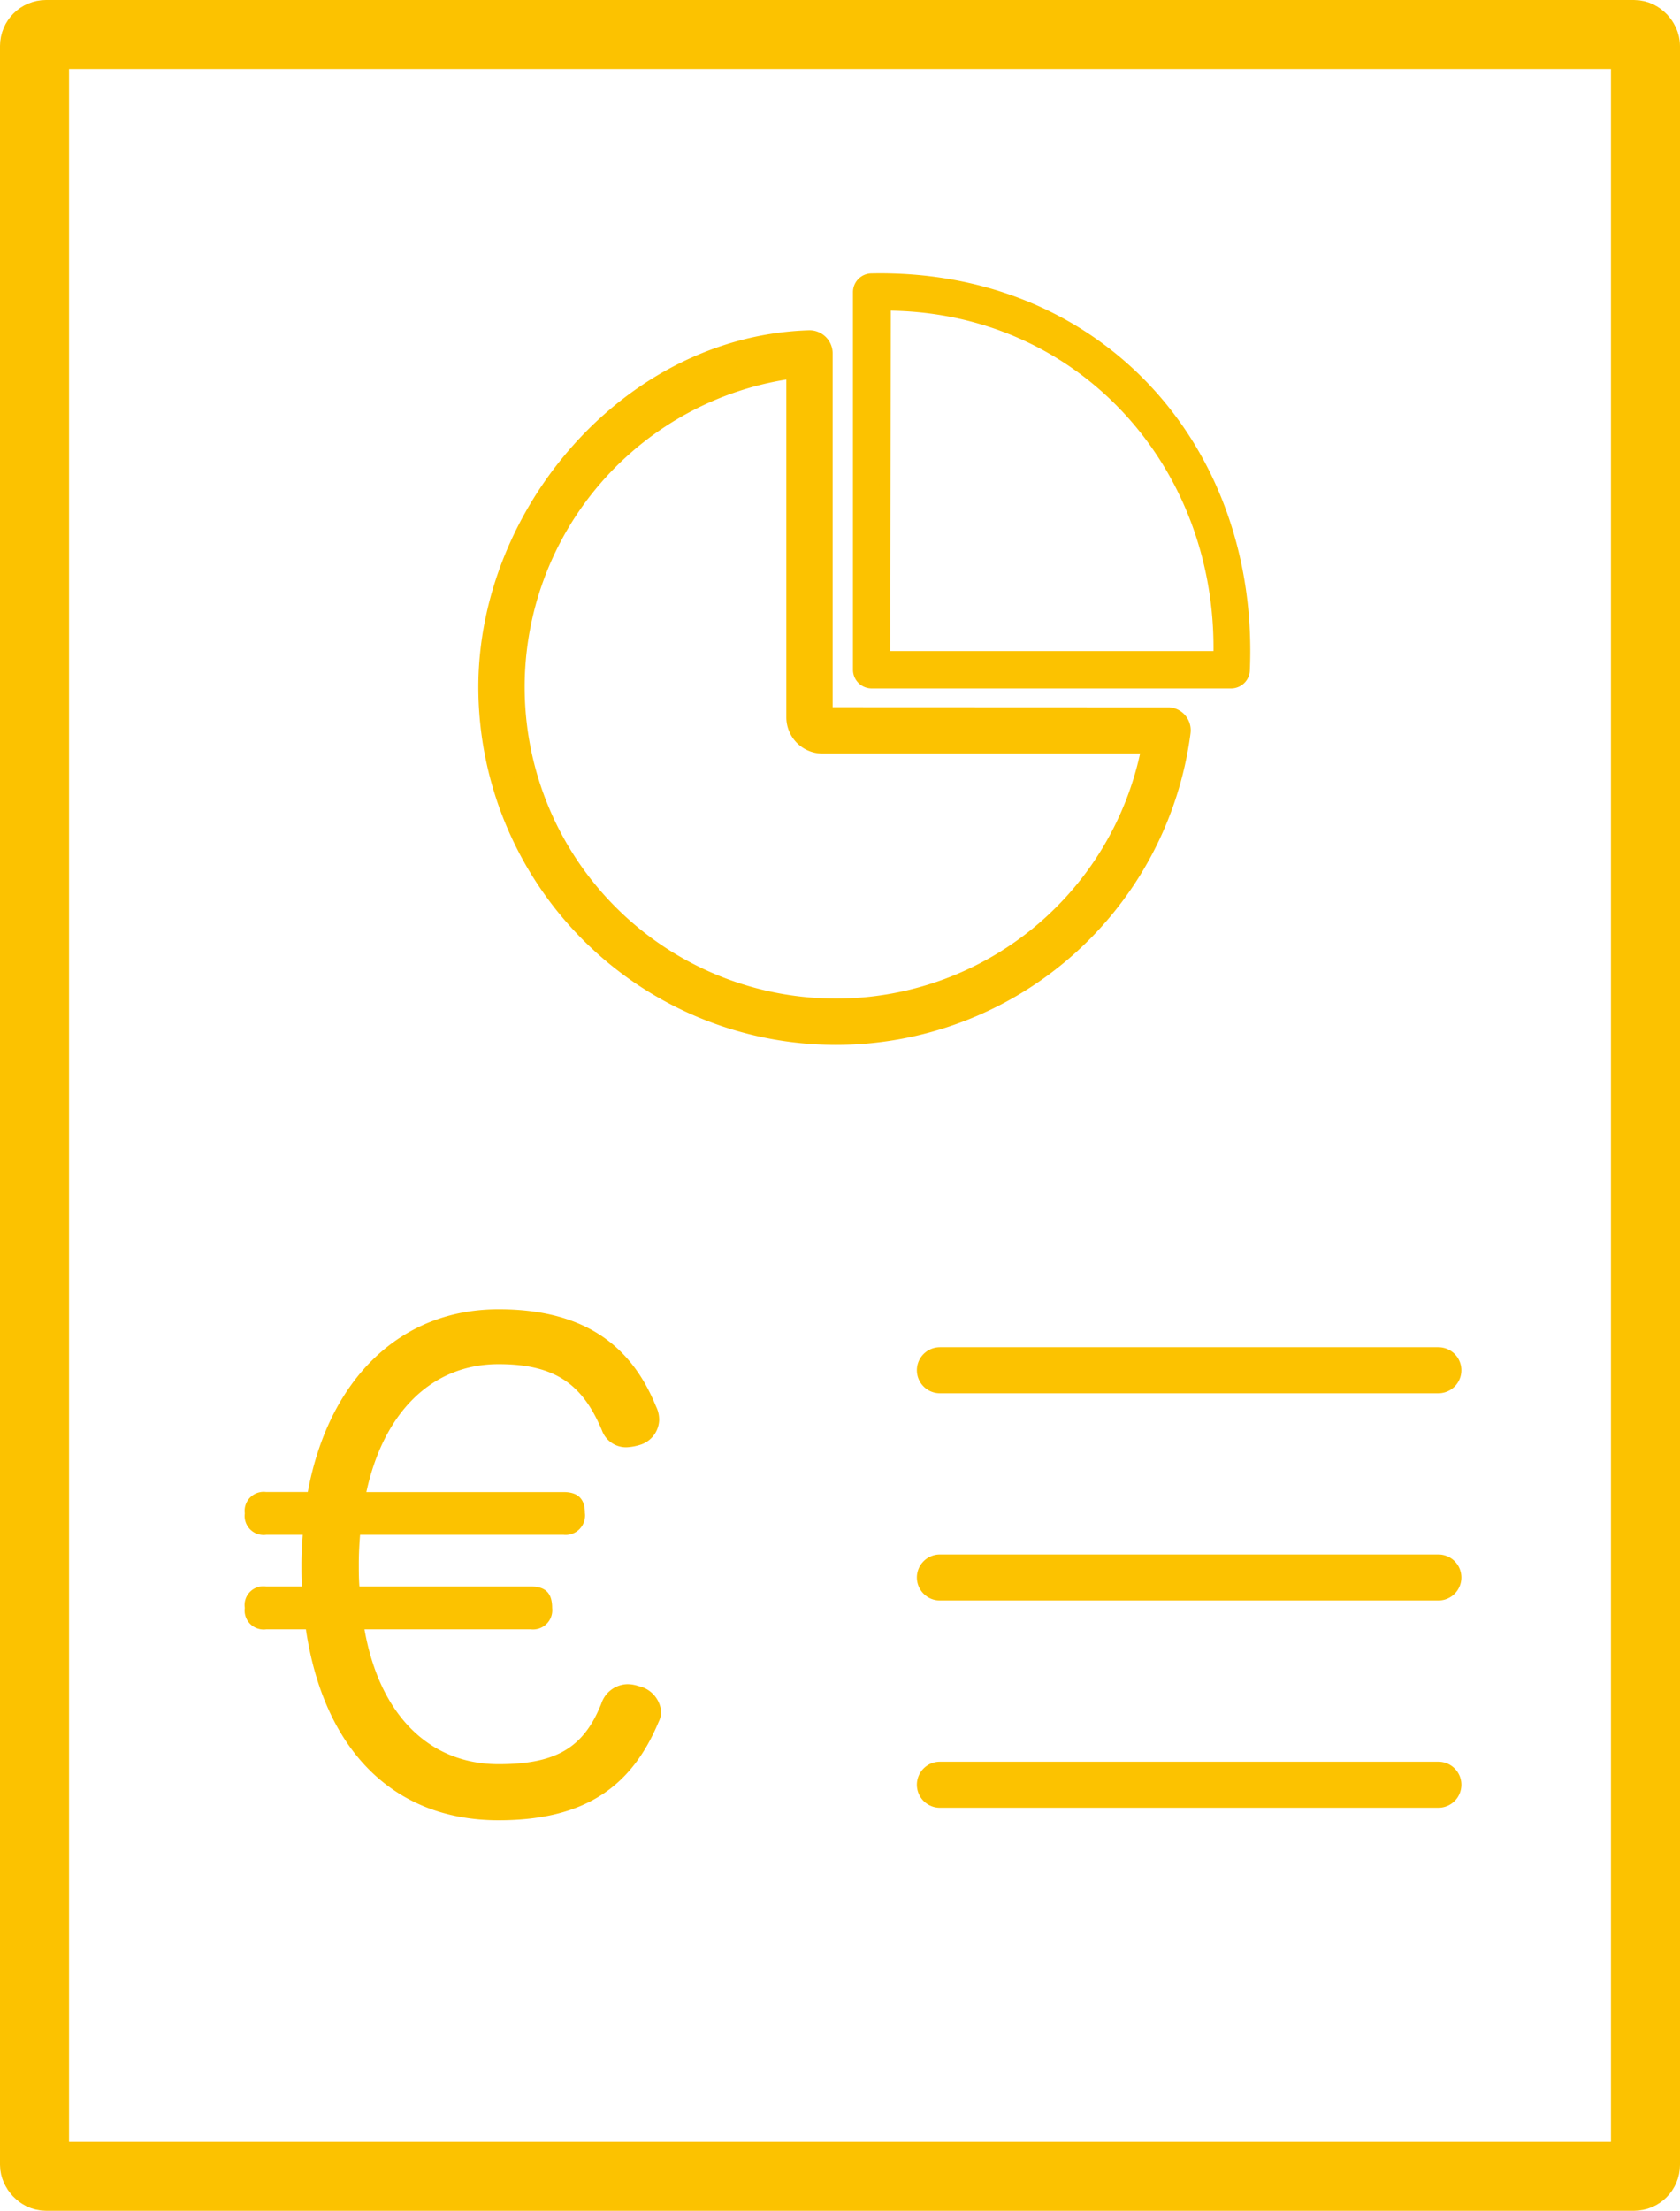
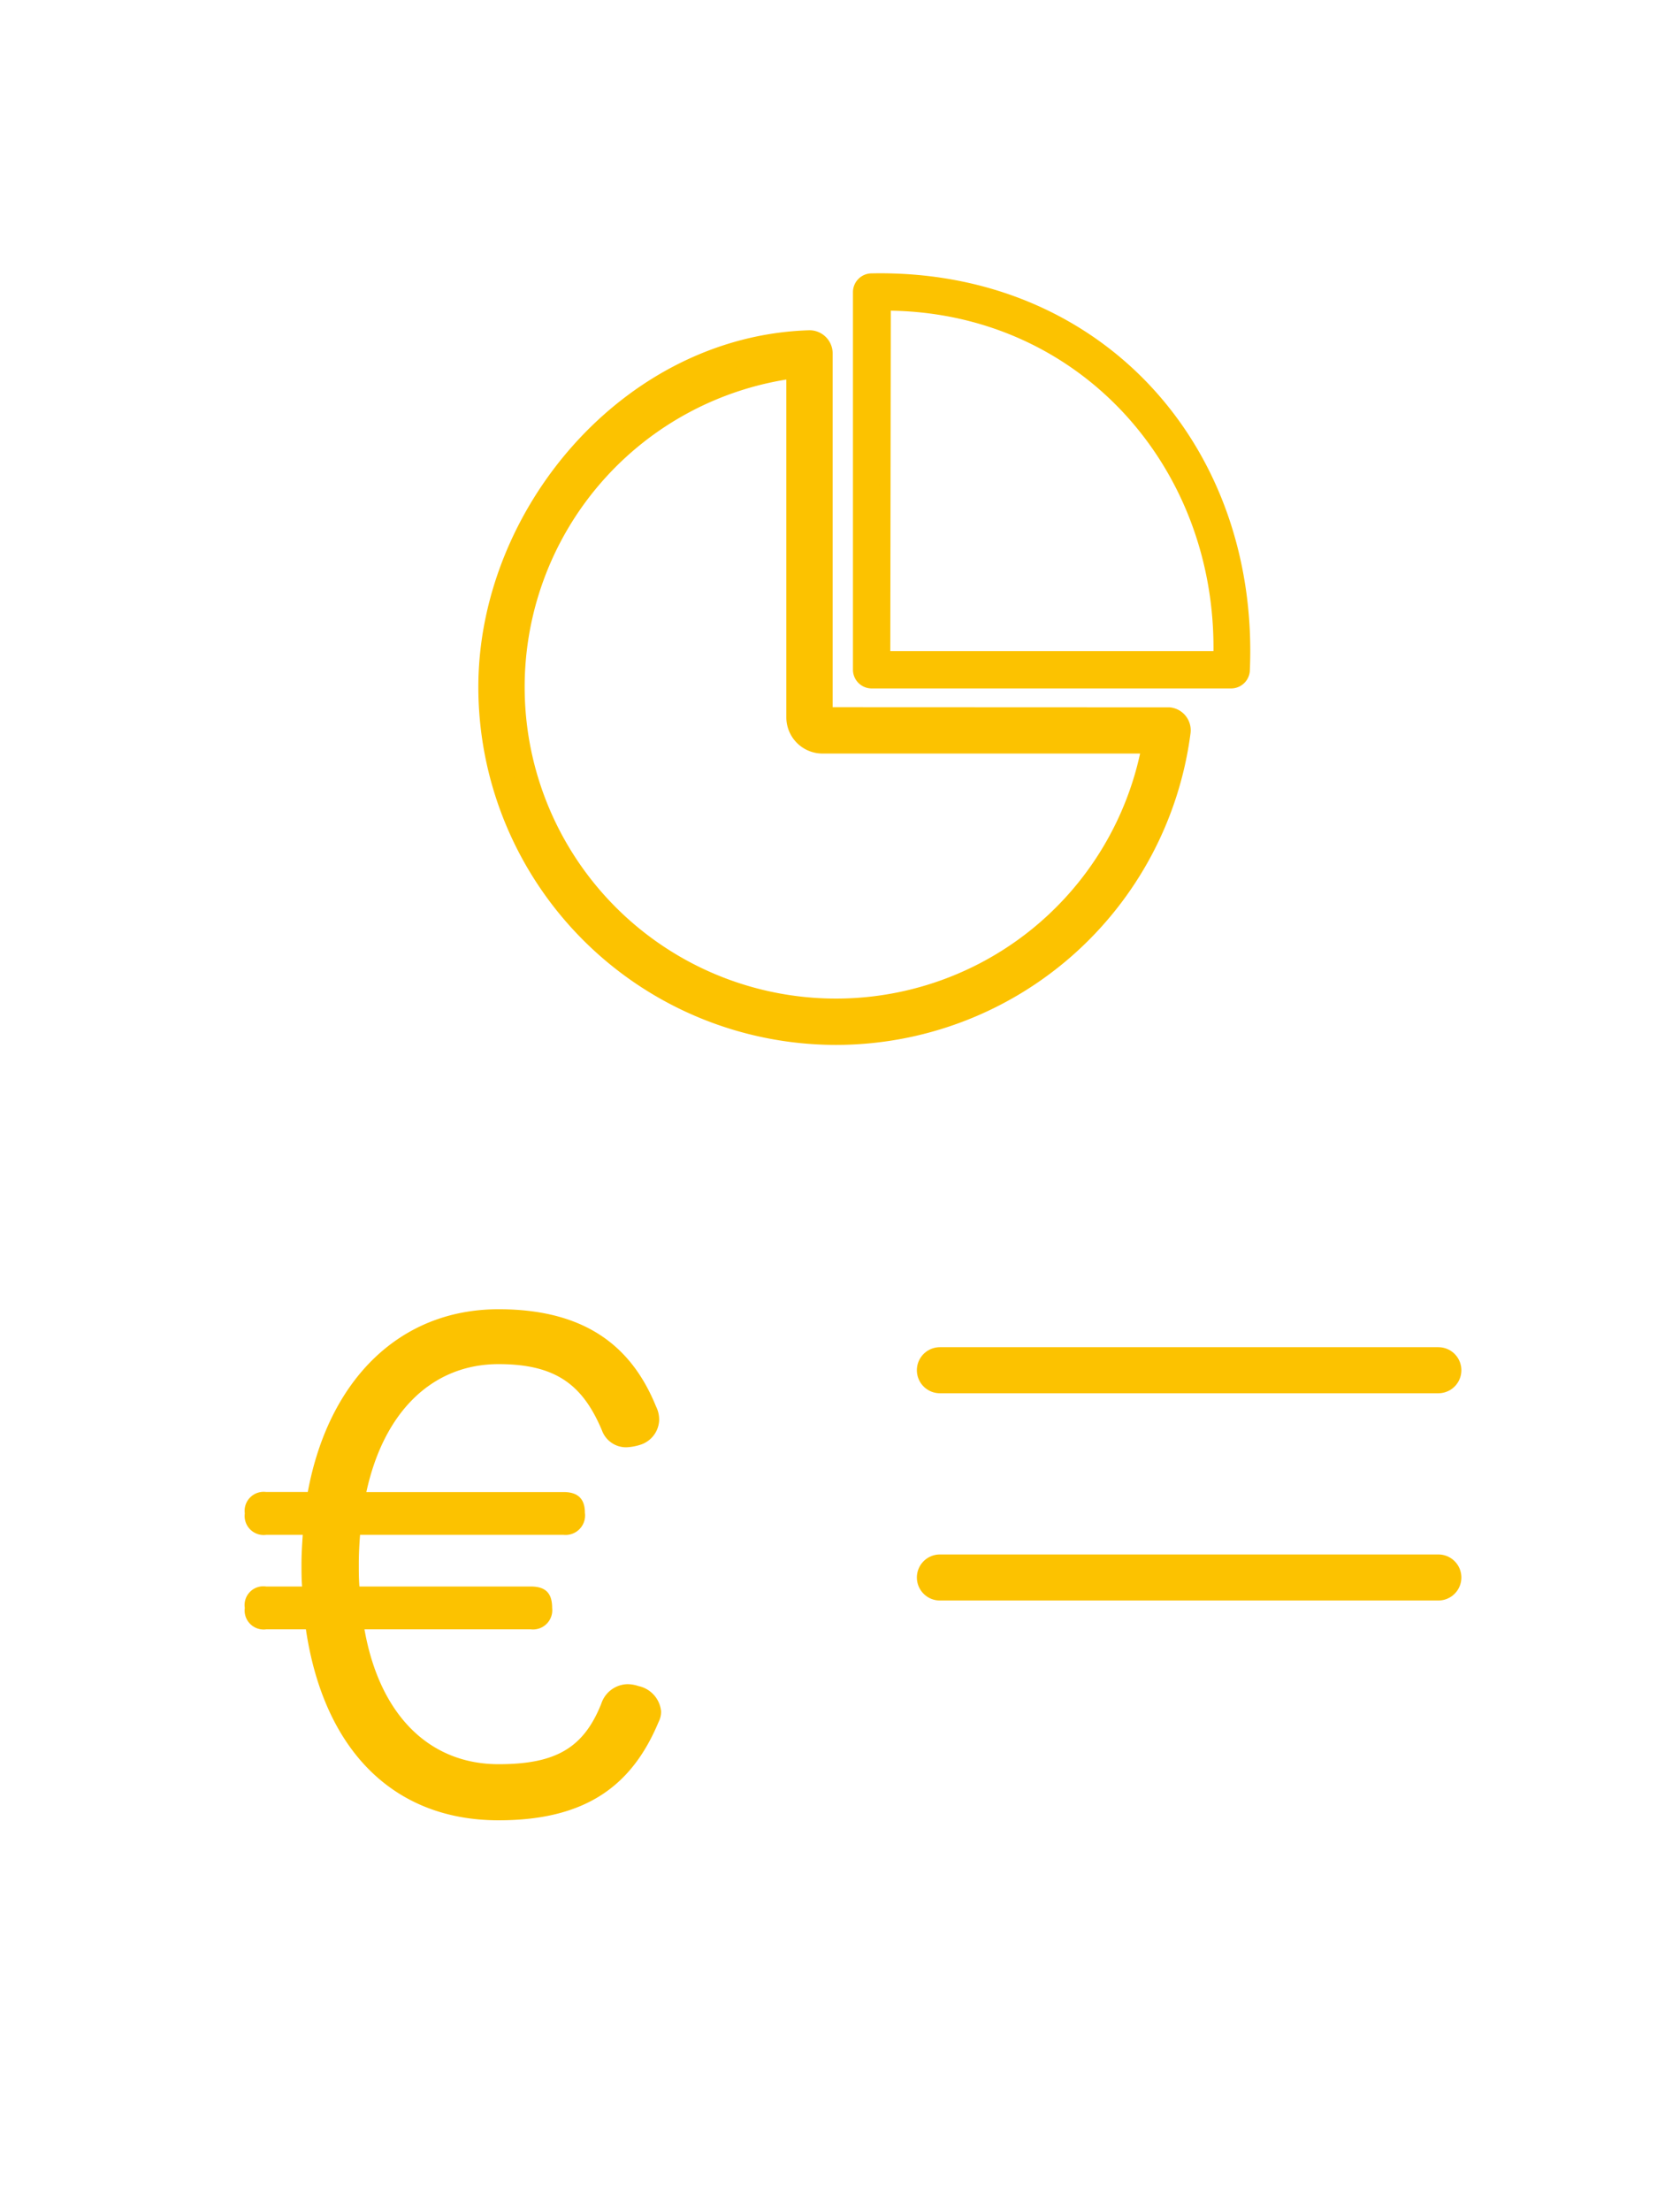
<svg xmlns="http://www.w3.org/2000/svg" width="73" height="96" viewBox="0 0 73 96">
  <g id="Group_3130" data-name="Group 3130" transform="translate(-909 -4980)">
    <path id="Path_1489" data-name="Path 1489" d="M4.155-64.8c.766,5.172,3.749,8.292,8.374,8.292,3.886,0,5.829-1.587,6.951-4.269a.967.967,0,0,0,.109-.465,1.244,1.244,0,0,0-.985-1.095,1.518,1.518,0,0,0-.465-.082,1.227,1.227,0,0,0-1.149.848c-.766,1.916-1.97,2.627-4.461,2.627-3.01,0-5.172-2.135-5.829-5.856h7.225a.837.837,0,0,0,.93-.93c0-.657-.3-.93-.93-.93H6.481c-.027-.328-.027-.657-.027-.985,0-.465.027-.9.055-1.259h8.839a.846.846,0,0,0,.93-.958c0-.629-.328-.9-.93-.9H6.782c.766-3.53,2.9-5.555,5.747-5.555,2.518,0,3.667.93,4.488,2.873a1.117,1.117,0,0,0,1.067.739,2.329,2.329,0,0,0,.6-.109,1.169,1.169,0,0,0,.821-1.067,1.276,1.276,0,0,0-.137-.6C18.385-76.894,16.5-78.7,12.529-78.7c-4.3,0-7.389,3.065-8.292,7.936H2.43a.826.826,0,0,0-.93.93.826.826,0,0,0,.93.93H4.018c-.027.41-.055.848-.055,1.259,0,.328,0,.657.027.985H2.43a.815.815,0,0,0-.93.93.826.826,0,0,0,.93.93Z" transform="translate(918.137 5115.552)" fill="#fcc200" />
    <g id="Rectangle_962" data-name="Rectangle 962" transform="translate(909 4980)" fill="none" stroke="#fcc200" stroke-width="3">
      <rect width="73" height="96" rx="2" stroke="none" />
-       <rect x="1.5" y="1.5" width="70" height="93" rx="0.5" fill="none" />
    </g>
    <line id="Line_297" data-name="Line 297" x2="21.66" transform="translate(949.84 5039.5)" fill="none" stroke="#fcc200" stroke-linecap="round" stroke-width="2" />
    <line id="Line_298" data-name="Line 298" x2="21.66" transform="translate(949.84 5048.5)" fill="none" stroke="#fcc200" stroke-linecap="round" stroke-width="2" />
-     <line id="Line_299" data-name="Line 299" x2="21.66" transform="translate(949.84 5057.5)" fill="none" stroke="#fcc200" stroke-linecap="round" stroke-width="2" />
    <g id="Group_3129" data-name="Group 3129" transform="translate(930.285 4992.122)">
      <path id="Path_1490" data-name="Path 1490" d="M9871.861,16566.381h-14.41a1.074,1.074,0,0,1-1.068-1.068v-15.248a14.027,14.027,0,1,0,15.479,16.316Zm-13.823,12.652a15.047,15.047,0,0,1-15.038-15.039c0-7.49,6.146-14.758,13.89-14.994a.507.507,0,0,1,.506.506v15.807l.056.055,15.06.006a.5.5,0,0,1,.438.564A15.038,15.038,0,0,1,9858.038,16579.033Z" transform="translate(-9843 -16546.281)" fill="#fcc200" stroke="#fcc200" stroke-width="1" />
      <path id="Path_1491" data-name="Path 1491" d="M49114.746,9907.2a.567.567,0,0,1-.562.515h-15.621a.564.564,0,0,1-.562-.562v-16.4a.565.565,0,0,1,.563-.562C49108.379,9889.993,49115.176,9897.557,49114.746,9907.2Zm-15.6-15.895-.023,15.286h14.539C49113.867,9898.208,49107.66,9891.309,49099.148,9891.309Z" transform="translate(-49081.973 -9890.192)" fill="#fcc200" stroke="#fcc200" stroke-width="0.5" />
    </g>
  </g>
</svg>